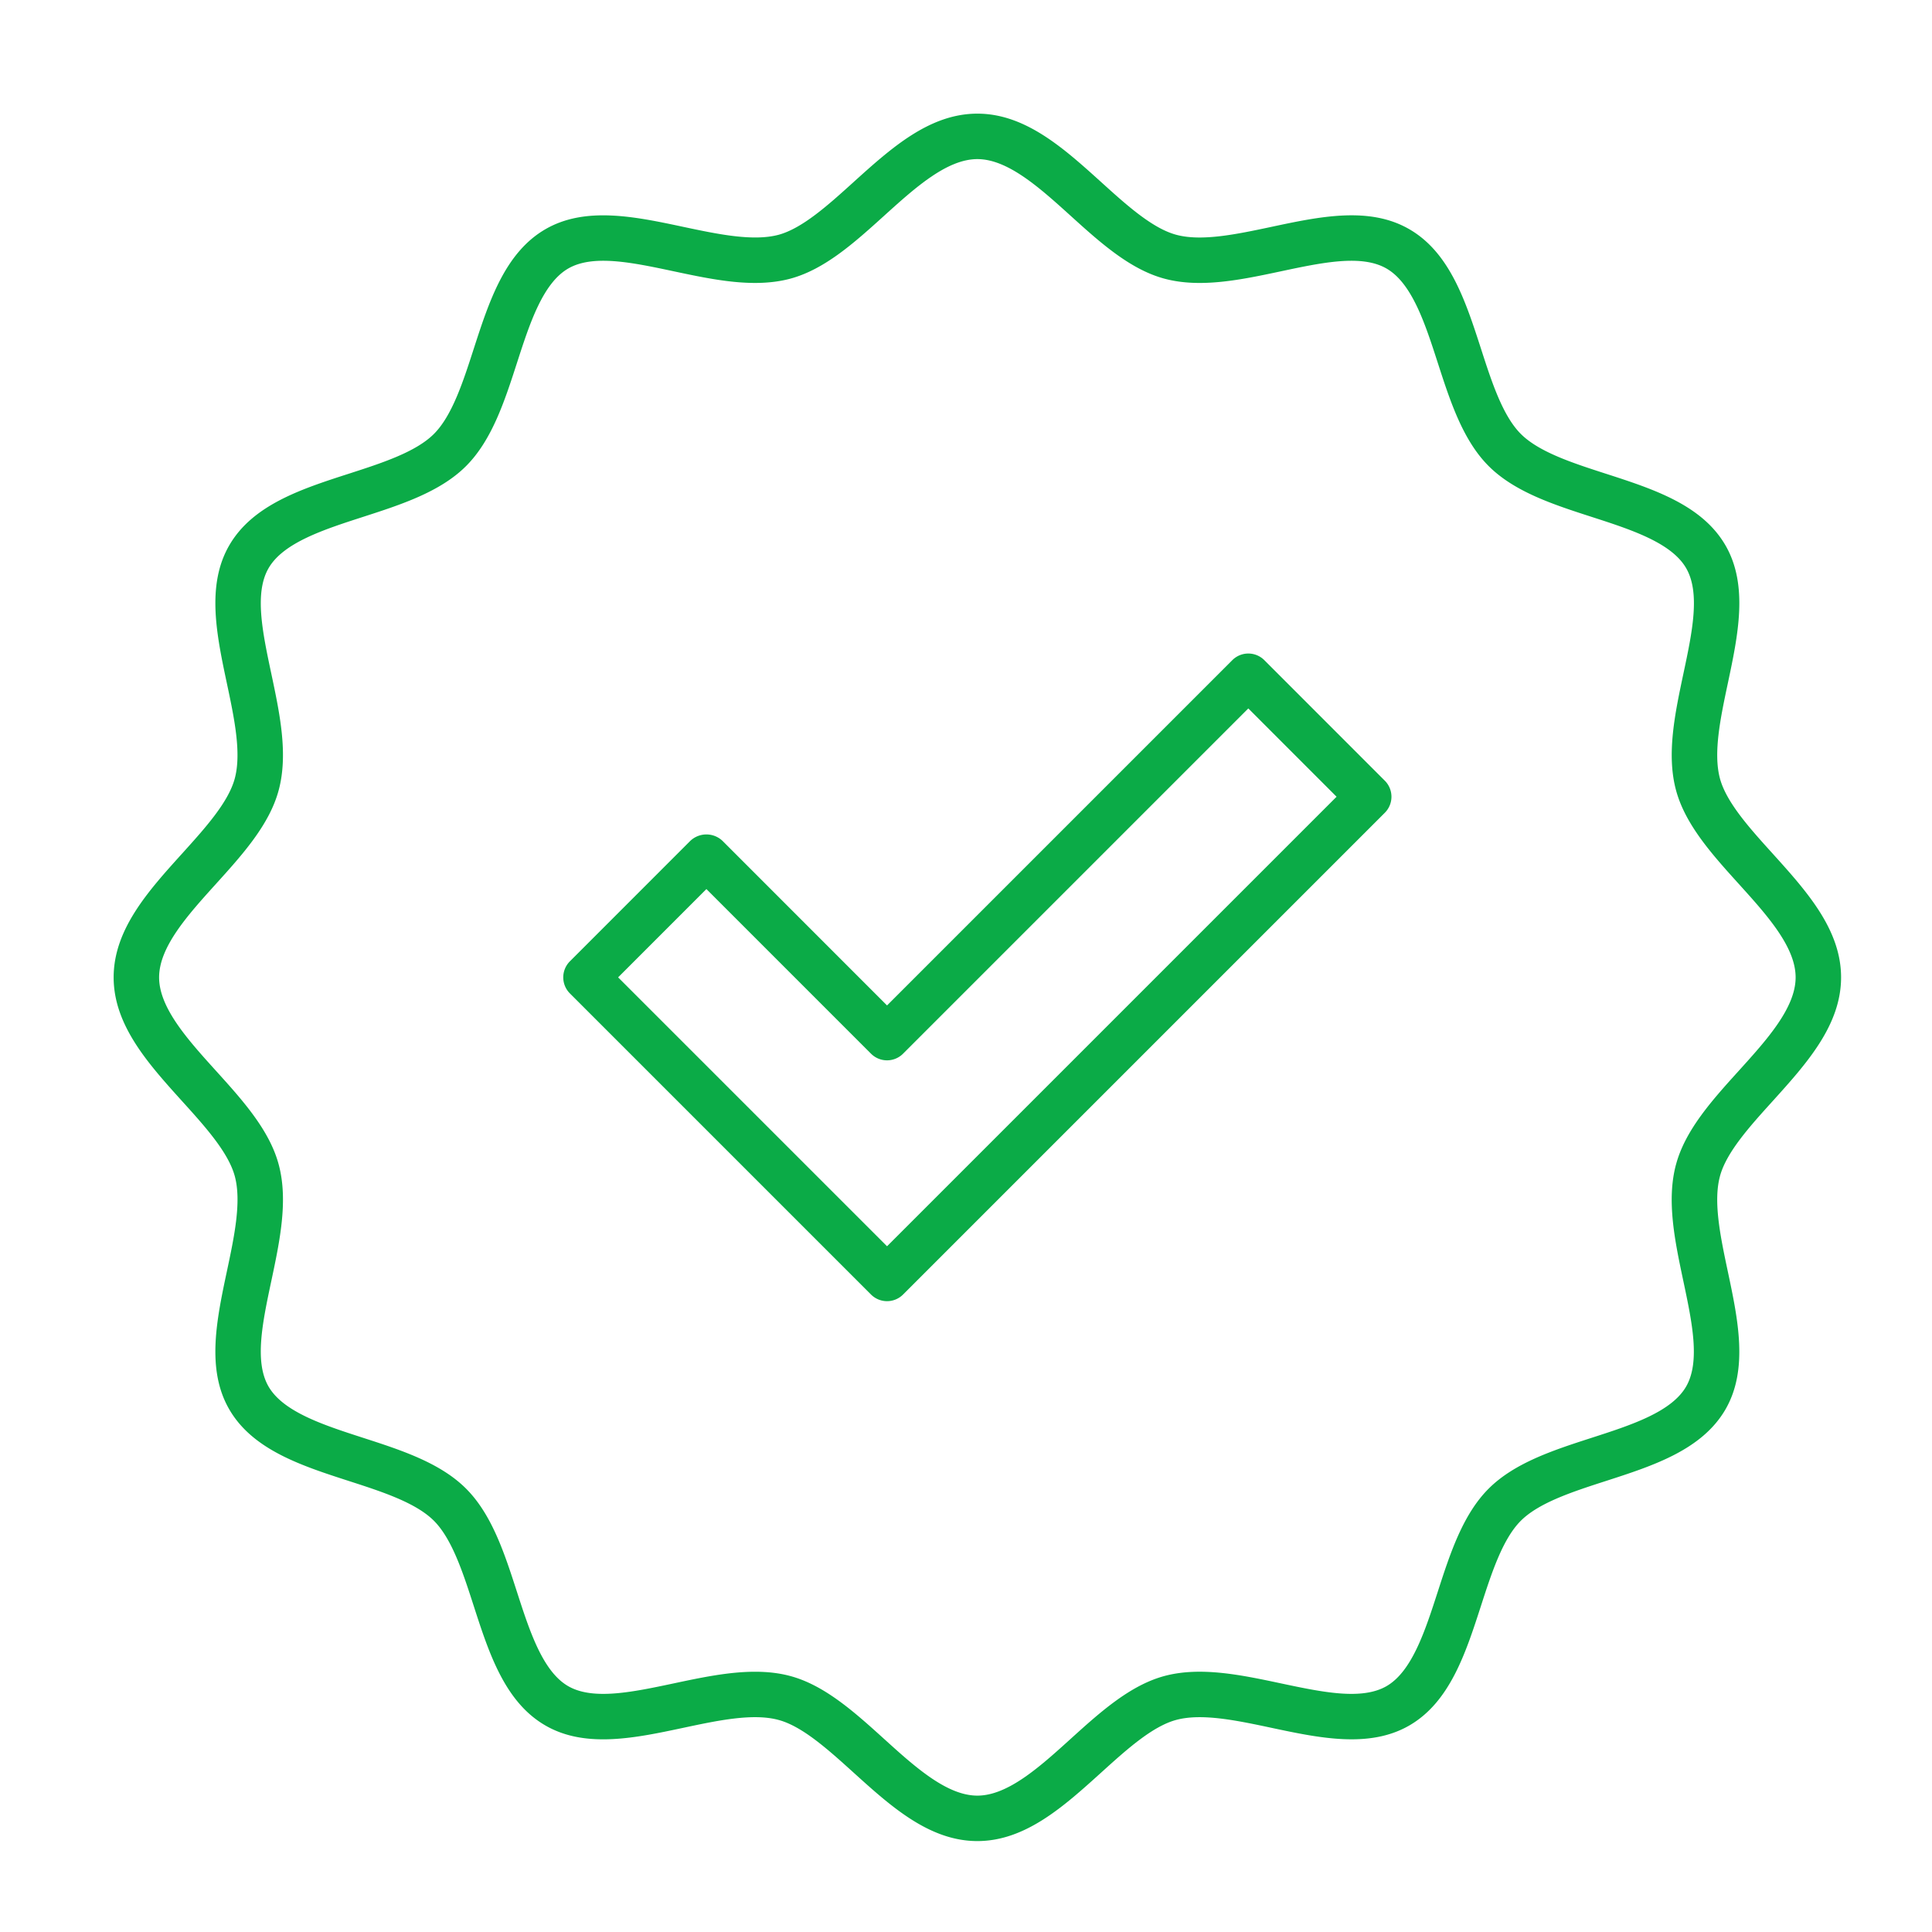
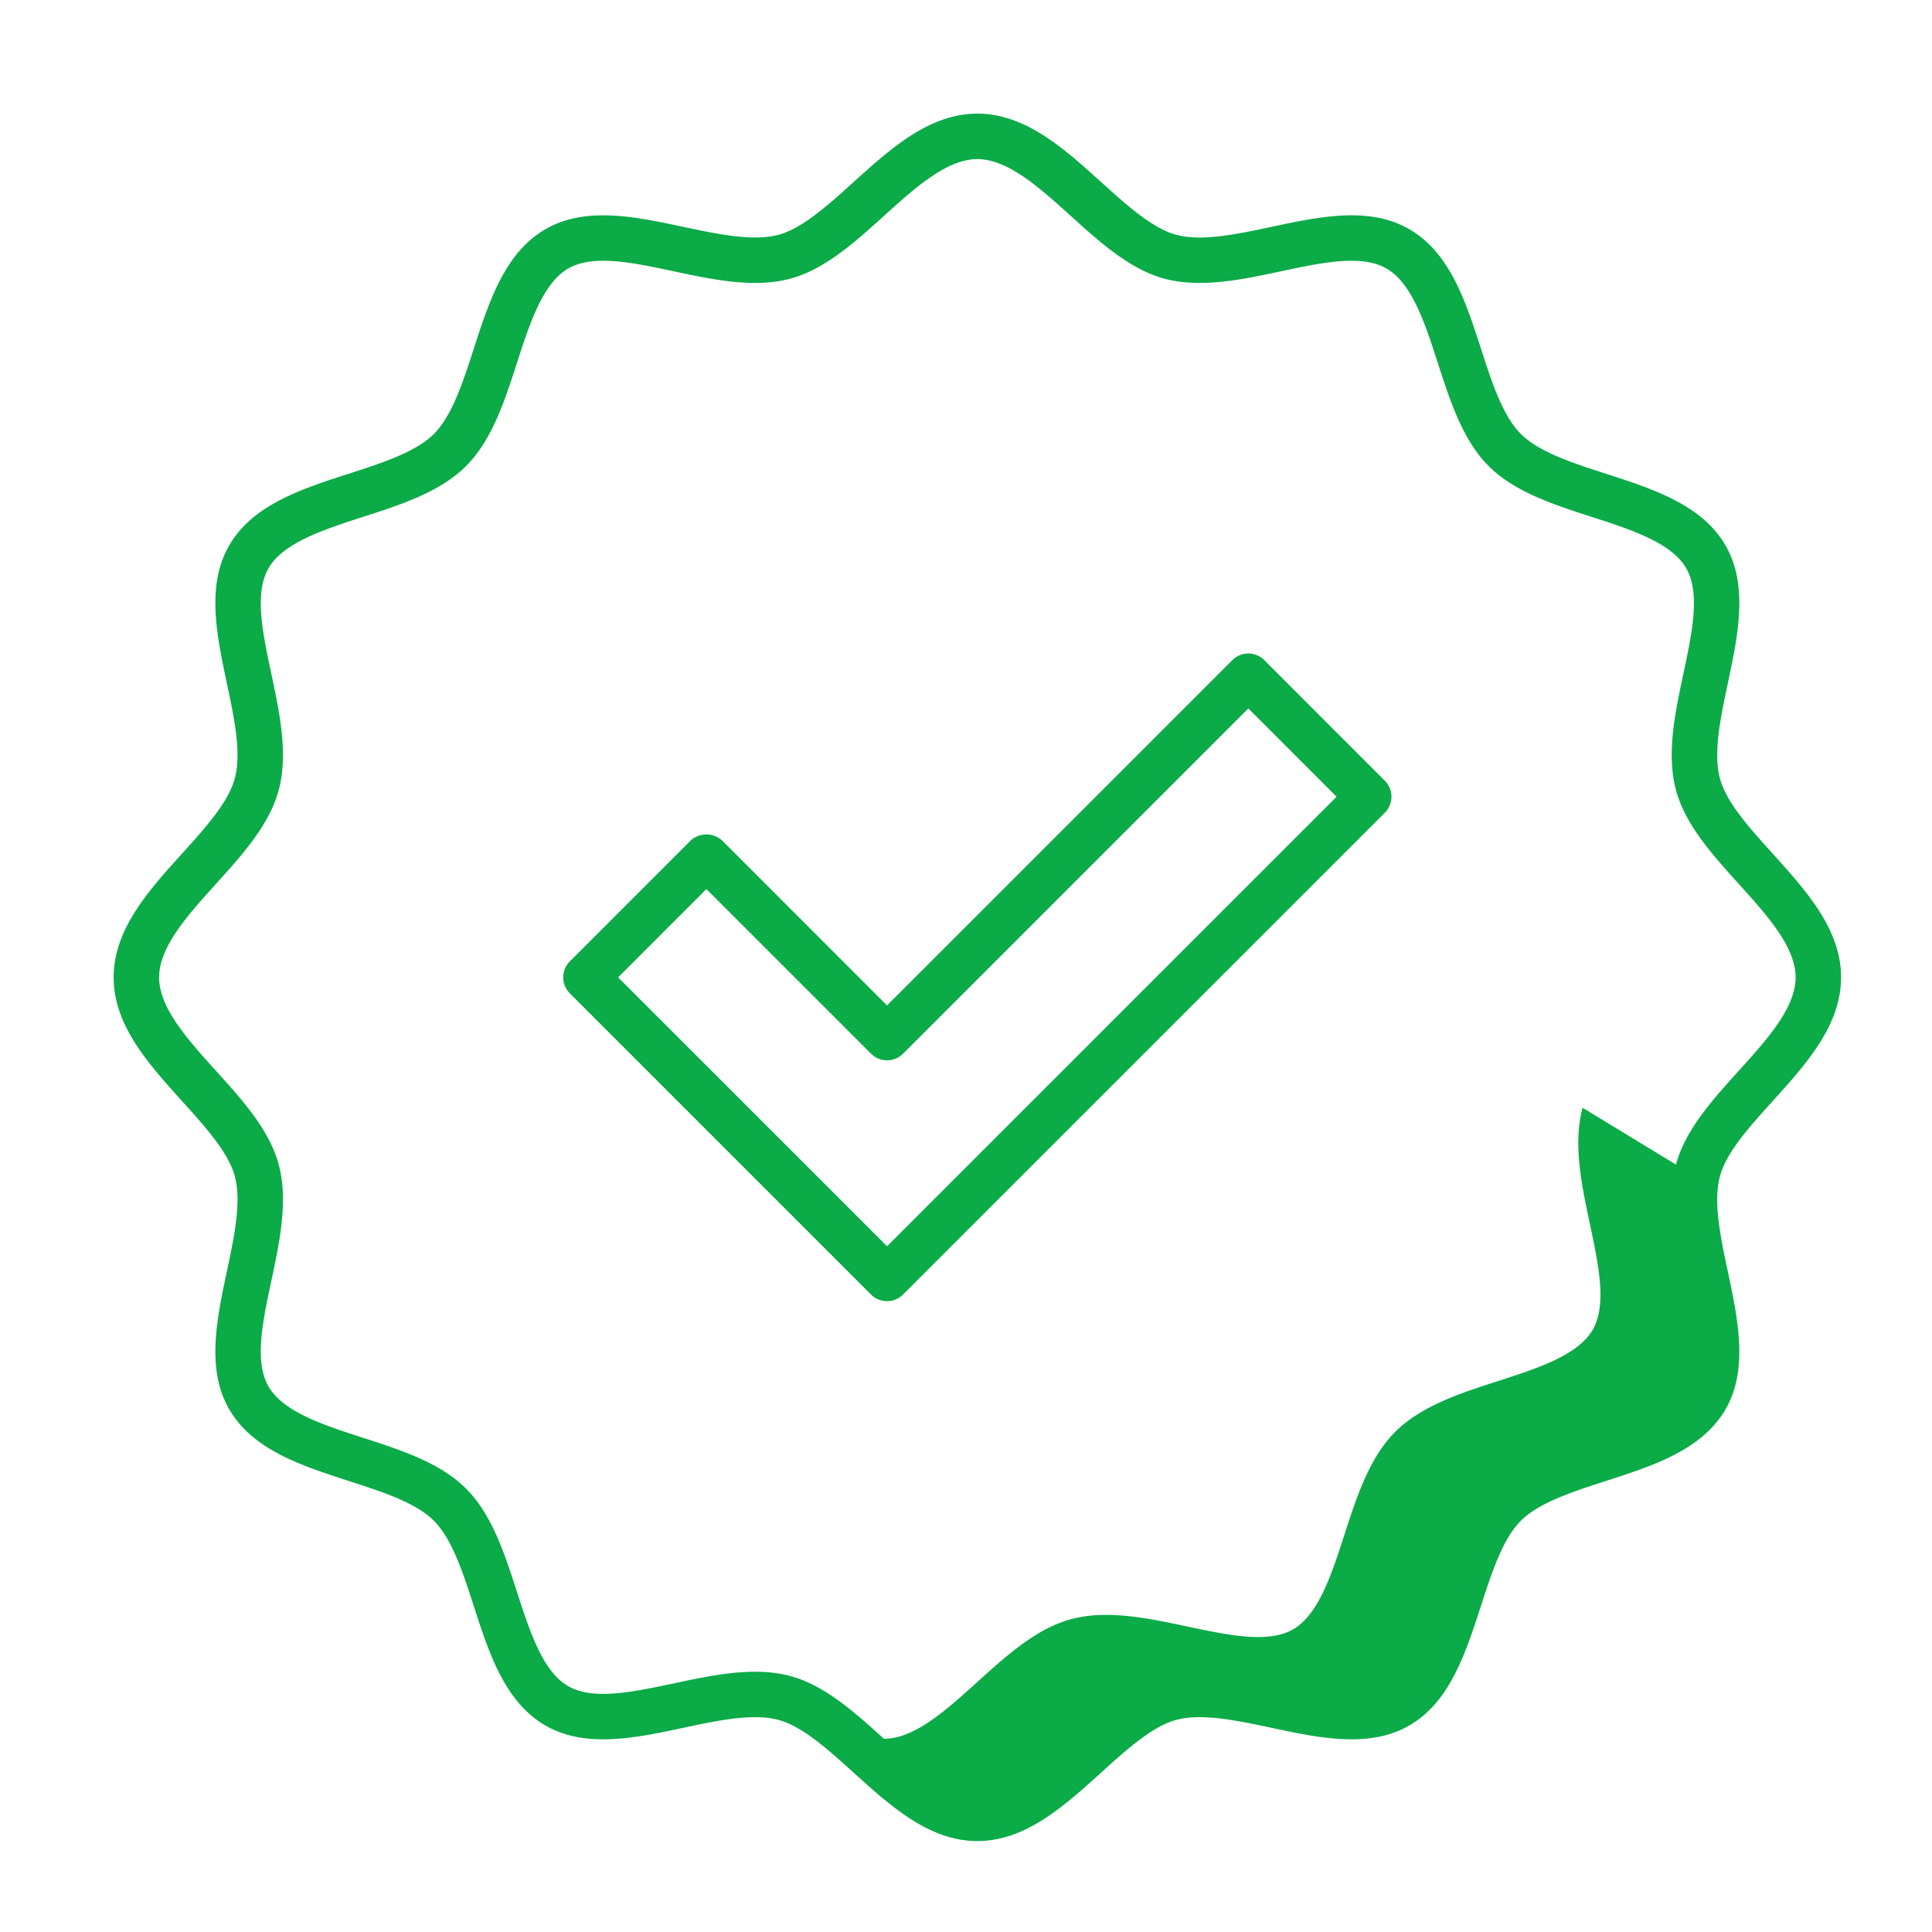
<svg xmlns="http://www.w3.org/2000/svg" width="85" height="85">
-   <path d="M73.737 51.237c.404-1.52 1.604-2.848 2.765-4.13C77.73 45.75 79 44.344 79 43c0-1.346-1.27-2.75-2.499-4.109-1.16-1.283-2.36-2.61-2.765-4.132-.424-1.583-.043-3.376.324-5.109.39-1.83.756-3.56.123-4.654-.648-1.12-2.427-1.696-4.148-2.252-1.672-.54-3.4-1.099-4.54-2.239-1.14-1.14-1.698-2.869-2.238-4.539-.556-1.72-1.13-3.5-2.254-4.15-1.094-.634-2.825-.267-4.655.122-1.733.368-3.526.748-5.11.324-1.52-.404-2.847-1.603-4.129-2.763C45.751 8.27 44.345 7 43 7c-1.346 0-2.75 1.27-4.11 2.5-1.282 1.16-2.609 2.358-4.13 2.763-1.586.421-3.377.043-5.109-.325-1.83-.389-3.56-.756-4.654-.123-1.12.65-1.696 2.428-2.252 4.15-.54 1.67-1.1 3.4-2.24 4.54-1.14 1.14-2.868 1.698-4.539 2.238-1.72.556-3.5 1.131-4.149 2.253-.634 1.094-.267 2.823.122 4.654.367 1.733.748 3.526.323 5.111-.403 1.52-1.603 2.847-2.763 4.13C8.27 40.251 7 41.654 7 43.001c0 1.343 1.27 2.748 2.498 4.106 1.161 1.283 2.361 2.61 2.765 4.132.424 1.583.043 3.376-.324 5.11-.389 1.83-.756 3.56-.123 4.654.65 1.12 2.428 1.695 4.15 2.252 1.67.54 3.4 1.098 4.54 2.24 1.14 1.14 1.697 2.867 2.237 4.538.556 1.721 1.131 3.501 2.254 4.15 1.093.63 2.823.265 4.654-.123 1.19-.253 2.408-.51 3.567-.51.53 0 1.047.053 1.543.186 1.52.404 2.847 1.604 4.13 2.764C40.248 77.73 41.653 79 43 79c1.344 0 2.75-1.27 4.108-2.5 1.282-1.16 2.61-2.36 4.13-2.765 1.585-.422 3.377-.043 5.11.325 1.83.388 3.56.753 4.654.123 1.12-.648 1.695-2.427 2.252-4.148.54-1.672 1.1-3.4 2.24-4.54 1.14-1.14 2.867-1.699 4.538-2.239 1.722-.556 3.501-1.13 4.15-2.253.63-1.092.264-2.822-.124-4.653-.367-1.734-.747-3.527-.322-5.113zm1.933.516v.002c-.302 1.123.028 2.677.346 4.181.45 2.12.913 4.31-.1 6.068-1.035 1.788-3.187 2.483-5.268 3.155-1.445.467-2.94.95-3.739 1.75-.8.8-1.284 2.295-1.752 3.742-.673 2.08-1.368 4.23-3.152 5.263-1.758 1.016-3.952.553-6.072.102-1.503-.319-3.056-.649-4.179-.348-1.054.28-2.198 1.315-3.303 2.315-1.64 1.483-3.335 3.017-5.45 3.017-2.118 0-3.813-1.534-5.452-3.017-1.106-1-2.25-2.035-3.302-2.314-1.125-.304-2.679.028-4.18.347-2.12.451-4.313.916-6.072-.102-1.788-1.033-2.483-3.186-3.155-5.266-.467-1.446-.95-2.94-1.749-3.74-.8-.8-2.295-1.283-3.742-1.75-2.08-.673-4.23-1.368-5.263-3.153-1.018-1.759-.553-3.952-.104-6.072.32-1.503.65-3.056.35-4.178-.282-1.056-1.317-2.2-2.318-3.306C6.534 46.81 5 45.115 5 43c0-2.116 1.533-3.81 3.015-5.45 1-1.107 2.035-2.25 2.315-3.304.301-1.124-.029-2.678-.348-4.18-.449-2.12-.914-4.313.104-6.072 1.033-1.787 3.184-2.483 5.265-3.154 1.446-.467 2.941-.95 3.74-1.749.8-.8 1.284-2.296 1.751-3.744.673-2.079 1.37-4.229 3.153-5.262 1.757-1.018 3.951-.555 6.071-.103 1.502.318 3.056.647 4.18.35 1.053-.282 2.197-1.316 3.303-2.317C39.19 6.533 40.883 5 43 5c2.116 0 3.811 1.533 5.451 3.015 1.105 1.001 2.25 2.035 3.302 2.315 1.124.303 2.677-.03 4.18-.348 2.12-.452 4.311-.918 6.072.103 1.788 1.033 2.482 3.185 3.155 5.265.467 1.447.95 2.941 1.75 3.741.8.8 2.294 1.283 3.74 1.75 2.08.672 4.231 1.368 5.264 3.153 1.017 1.76.552 3.951.103 6.071-.319 1.503-.648 3.057-.348 4.18.28 1.054 1.315 2.198 2.315 3.304C79.466 39.19 81 40.884 81 43c0 2.115-1.534 3.81-3.015 5.45-1 1.105-2.036 2.25-2.315 3.303zm-36.644 3.078l19.778-19.778-3.883-3.885-15.188 15.188a.996.996 0 01-1.414 0l-7.24-7.241L27.195 43l11.831 11.83zm16.602-25.784l5.297 5.299a.999.999 0 010 1.414L39.733 56.952a.997.997 0 01-1.414 0L25.074 43.707a.999.999 0 010-1.414l5.298-5.3a1.03 1.03 0 011.414 0l7.24 7.242 15.188-15.188a.996.996 0 011.414 0z" fill="#0BAB47" fill-rule="evenodd" />
+   <path d="M73.737 51.237c.404-1.52 1.604-2.848 2.765-4.13C77.73 45.75 79 44.344 79 43c0-1.346-1.27-2.75-2.499-4.109-1.16-1.283-2.36-2.61-2.765-4.132-.424-1.583-.043-3.376.324-5.109.39-1.83.756-3.56.123-4.654-.648-1.12-2.427-1.696-4.148-2.252-1.672-.54-3.4-1.099-4.54-2.239-1.14-1.14-1.698-2.869-2.238-4.539-.556-1.72-1.13-3.5-2.254-4.15-1.094-.634-2.825-.267-4.655.122-1.733.368-3.526.748-5.11.324-1.52-.404-2.847-1.603-4.129-2.763C45.751 8.27 44.345 7 43 7c-1.346 0-2.75 1.27-4.11 2.5-1.282 1.16-2.609 2.358-4.13 2.763-1.586.421-3.377.043-5.109-.325-1.83-.389-3.56-.756-4.654-.123-1.12.65-1.696 2.428-2.252 4.15-.54 1.67-1.1 3.4-2.24 4.54-1.14 1.14-2.868 1.698-4.539 2.238-1.72.556-3.5 1.131-4.149 2.253-.634 1.094-.267 2.823.122 4.654.367 1.733.748 3.526.323 5.111-.403 1.52-1.603 2.847-2.763 4.13C8.27 40.251 7 41.654 7 43.001c0 1.343 1.27 2.748 2.498 4.106 1.161 1.283 2.361 2.61 2.765 4.132.424 1.583.043 3.376-.324 5.11-.389 1.83-.756 3.56-.123 4.654.65 1.12 2.428 1.695 4.15 2.252 1.67.54 3.4 1.098 4.54 2.24 1.14 1.14 1.697 2.867 2.237 4.538.556 1.721 1.131 3.501 2.254 4.15 1.093.63 2.823.265 4.654-.123 1.19-.253 2.408-.51 3.567-.51.53 0 1.047.053 1.543.186 1.52.404 2.847 1.604 4.13 2.764c1.344 0 2.75-1.27 4.108-2.5 1.282-1.16 2.61-2.36 4.13-2.765 1.585-.422 3.377-.043 5.11.325 1.83.388 3.56.753 4.654.123 1.12-.648 1.695-2.427 2.252-4.148.54-1.672 1.1-3.4 2.24-4.54 1.14-1.14 2.867-1.699 4.538-2.239 1.722-.556 3.501-1.13 4.15-2.253.63-1.092.264-2.822-.124-4.653-.367-1.734-.747-3.527-.322-5.113zm1.933.516v.002c-.302 1.123.028 2.677.346 4.181.45 2.12.913 4.31-.1 6.068-1.035 1.788-3.187 2.483-5.268 3.155-1.445.467-2.94.95-3.739 1.75-.8.8-1.284 2.295-1.752 3.742-.673 2.08-1.368 4.23-3.152 5.263-1.758 1.016-3.952.553-6.072.102-1.503-.319-3.056-.649-4.179-.348-1.054.28-2.198 1.315-3.303 2.315-1.64 1.483-3.335 3.017-5.45 3.017-2.118 0-3.813-1.534-5.452-3.017-1.106-1-2.25-2.035-3.302-2.314-1.125-.304-2.679.028-4.18.347-2.12.451-4.313.916-6.072-.102-1.788-1.033-2.483-3.186-3.155-5.266-.467-1.446-.95-2.94-1.749-3.74-.8-.8-2.295-1.283-3.742-1.75-2.08-.673-4.23-1.368-5.263-3.153-1.018-1.759-.553-3.952-.104-6.072.32-1.503.65-3.056.35-4.178-.282-1.056-1.317-2.2-2.318-3.306C6.534 46.81 5 45.115 5 43c0-2.116 1.533-3.81 3.015-5.45 1-1.107 2.035-2.25 2.315-3.304.301-1.124-.029-2.678-.348-4.18-.449-2.12-.914-4.313.104-6.072 1.033-1.787 3.184-2.483 5.265-3.154 1.446-.467 2.941-.95 3.74-1.749.8-.8 1.284-2.296 1.751-3.744.673-2.079 1.37-4.229 3.153-5.262 1.757-1.018 3.951-.555 6.071-.103 1.502.318 3.056.647 4.18.35 1.053-.282 2.197-1.316 3.303-2.317C39.19 6.533 40.883 5 43 5c2.116 0 3.811 1.533 5.451 3.015 1.105 1.001 2.25 2.035 3.302 2.315 1.124.303 2.677-.03 4.18-.348 2.12-.452 4.311-.918 6.072.103 1.788 1.033 2.482 3.185 3.155 5.265.467 1.447.95 2.941 1.75 3.741.8.8 2.294 1.283 3.74 1.75 2.08.672 4.231 1.368 5.264 3.153 1.017 1.76.552 3.951.103 6.071-.319 1.503-.648 3.057-.348 4.18.28 1.054 1.315 2.198 2.315 3.304C79.466 39.19 81 40.884 81 43c0 2.115-1.534 3.81-3.015 5.45-1 1.105-2.036 2.25-2.315 3.303zm-36.644 3.078l19.778-19.778-3.883-3.885-15.188 15.188a.996.996 0 01-1.414 0l-7.24-7.241L27.195 43l11.831 11.83zm16.602-25.784l5.297 5.299a.999.999 0 010 1.414L39.733 56.952a.997.997 0 01-1.414 0L25.074 43.707a.999.999 0 010-1.414l5.298-5.3a1.03 1.03 0 011.414 0l7.24 7.242 15.188-15.188a.996.996 0 011.414 0z" fill="#0BAB47" fill-rule="evenodd" />
</svg>